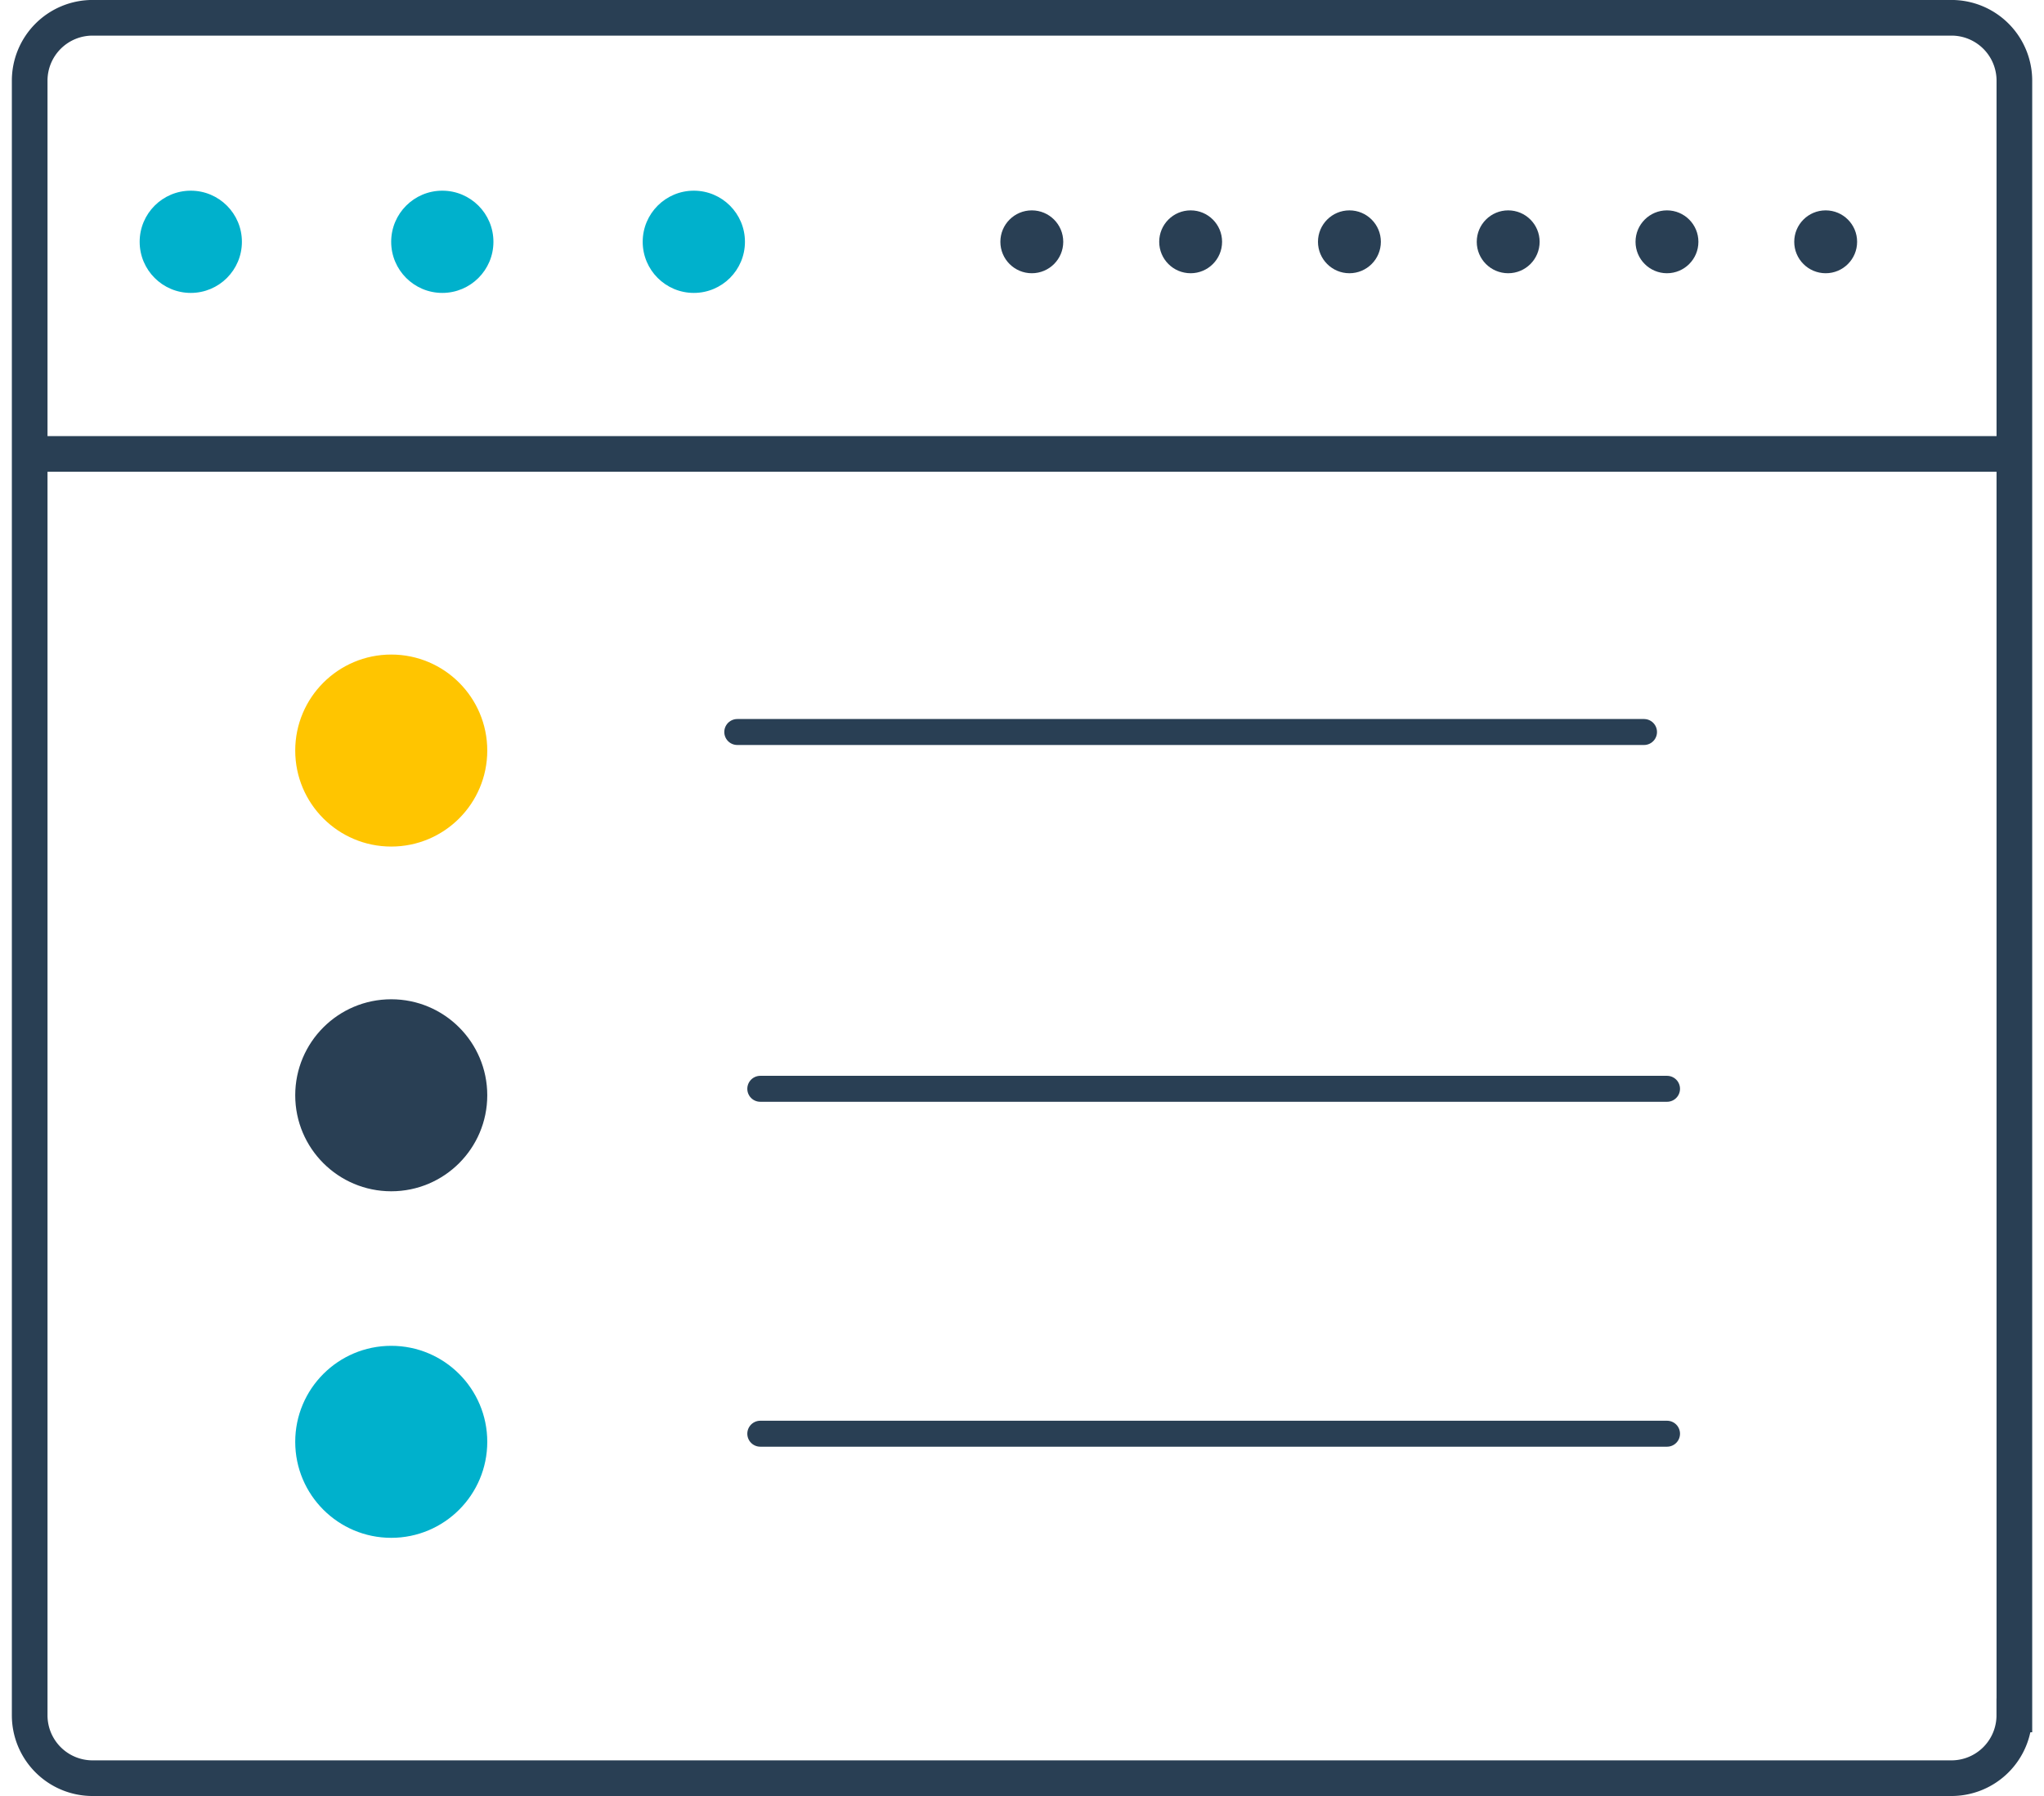
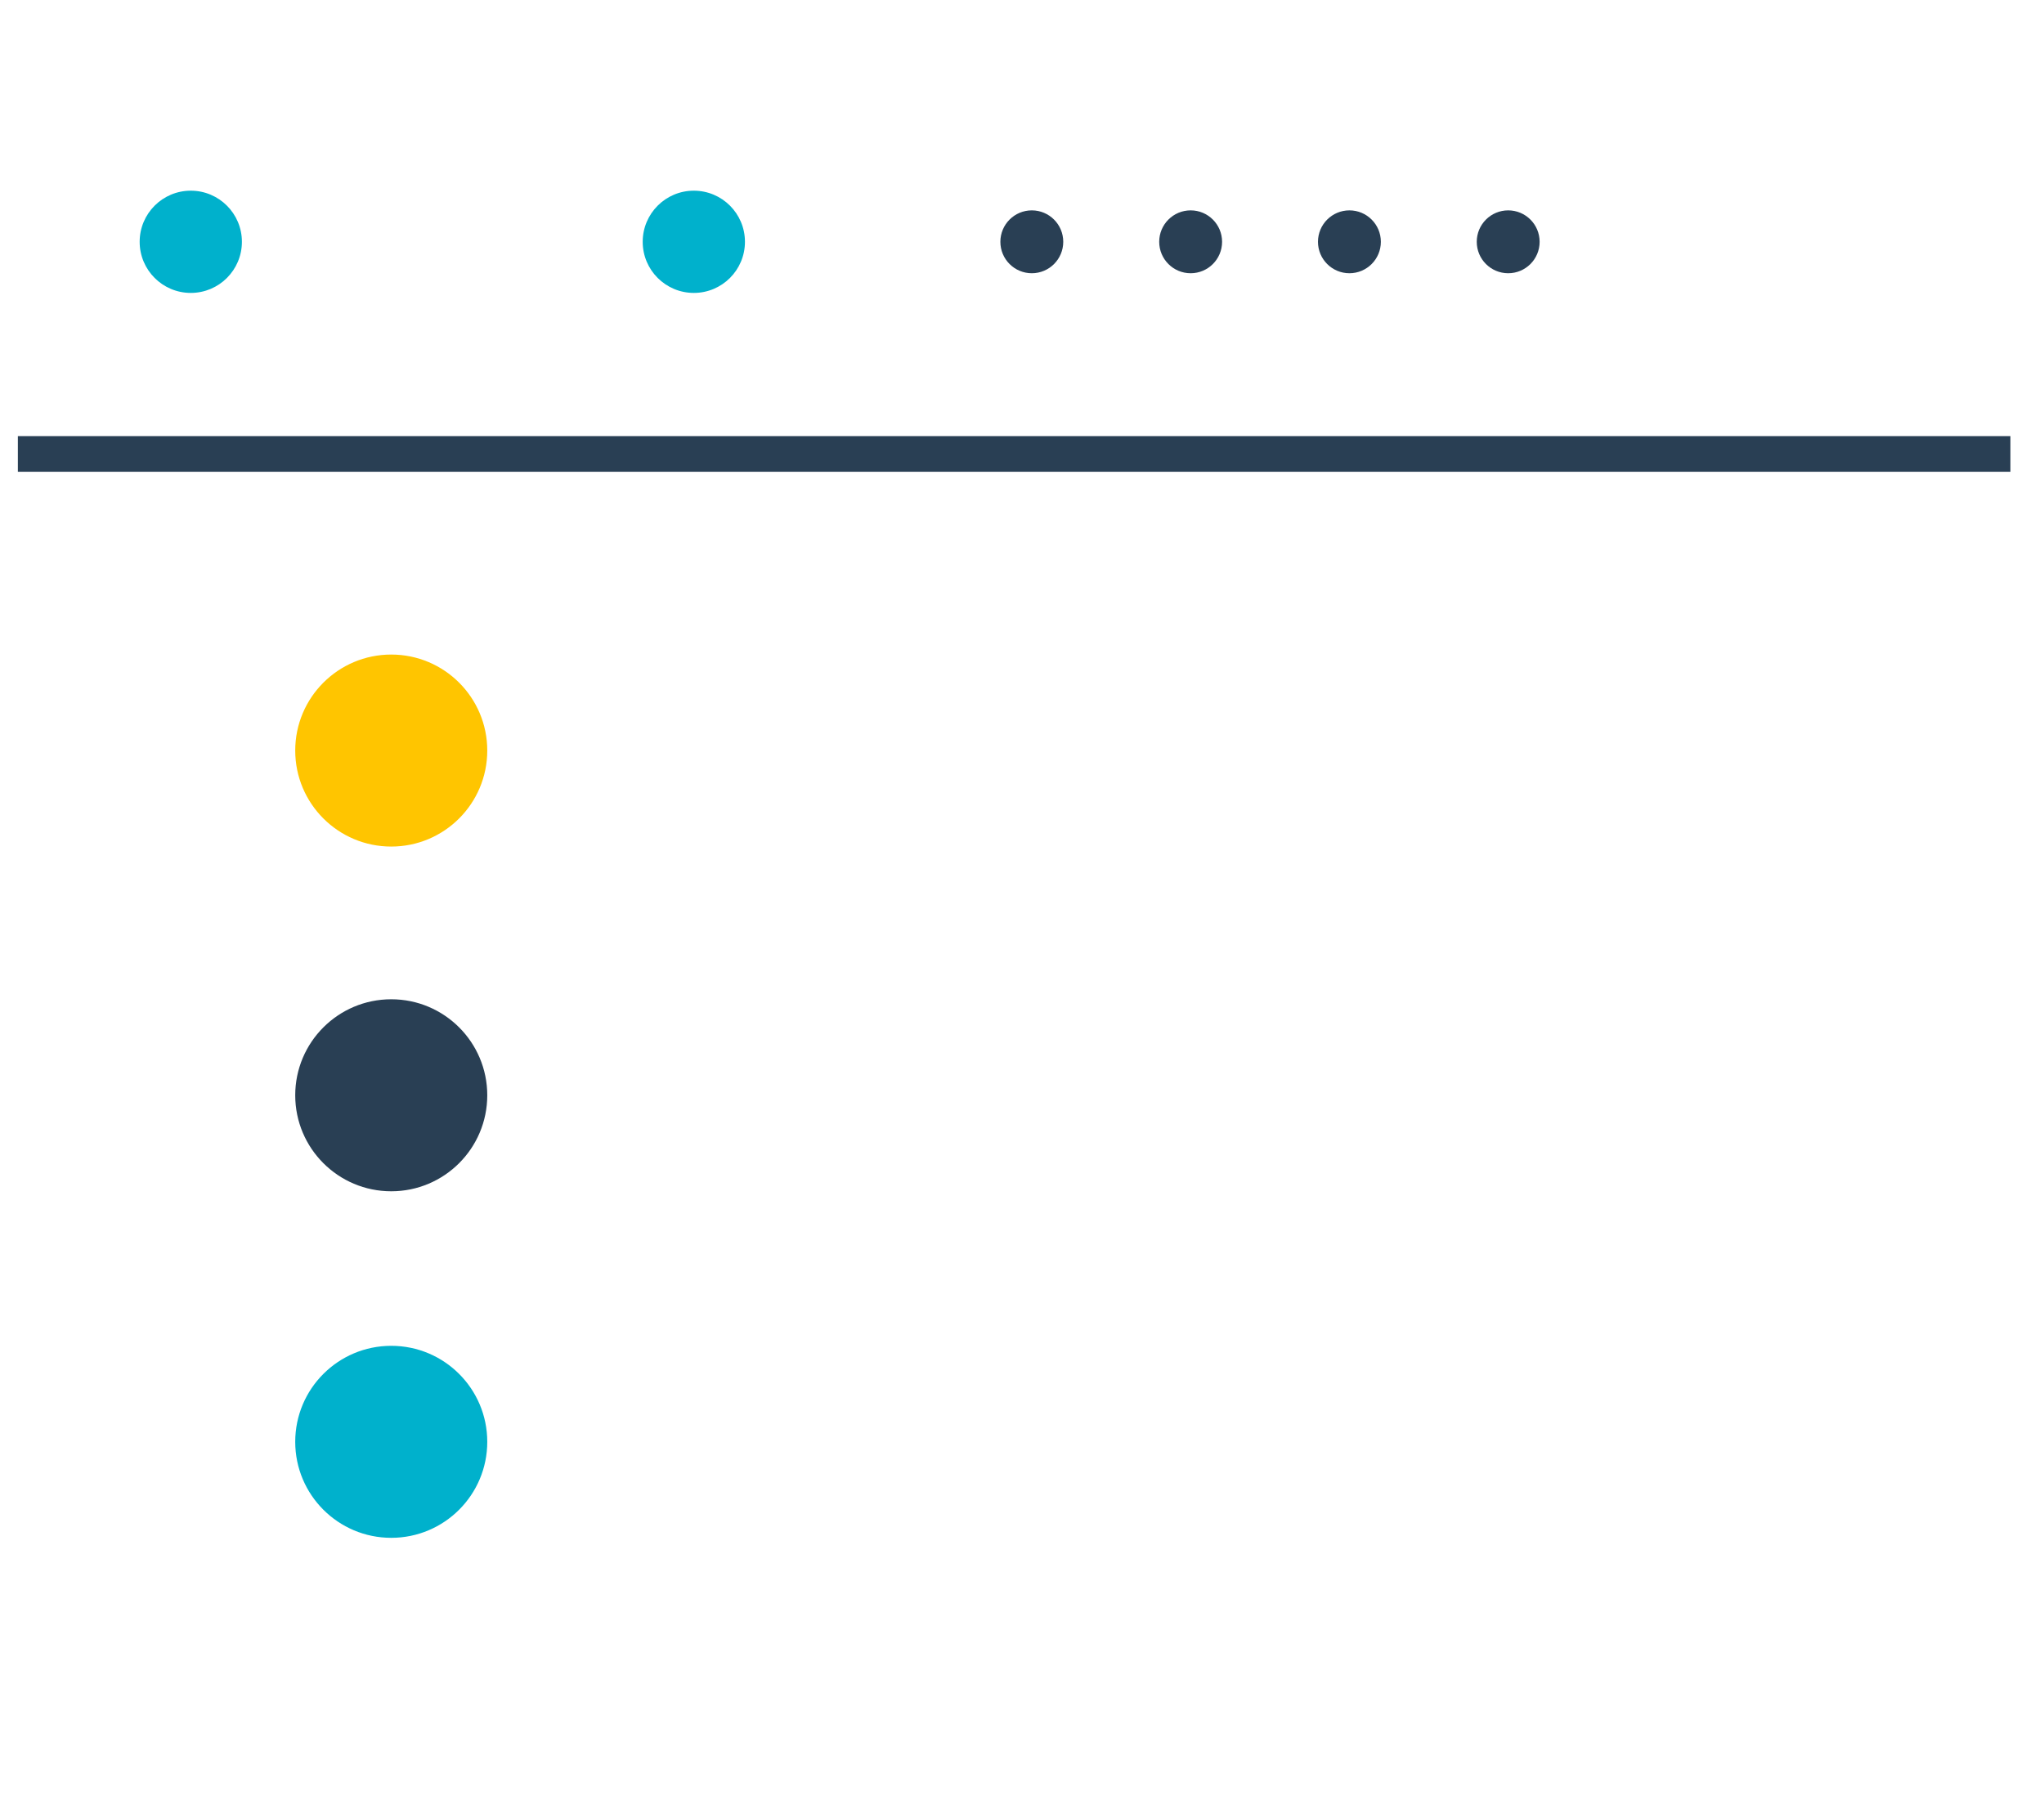
<svg xmlns="http://www.w3.org/2000/svg" width="33" height="29" viewBox="0 0 32.13 28.566">
  <g fill="none" stroke="#293f54" stroke-width=".567" stroke-miterlimit="10">
-     <path d="M31.846 27.283a1 1 0 0 1-1 1H1.284a1 1 0 0 1-1-1v-26a1 1 0 0 1 1-1h29.563a1 1 0 0 1 1 1v26z" />
    <path d="M.096 7.22h31.688" />
  </g>
  <g fill="#00b1cc">
    <circle cx="2.846" cy="3.846" r=".813" />
-     <circle cx="6.846" cy="3.846" r=".813" />
    <circle cx="10.846" cy="3.846" r=".813" />
  </g>
  <g fill="#293f54">
    <circle cx="16.221" cy="3.846" r=".5" />
    <circle cx="18.747" cy="3.846" r=".5" />
    <circle cx="21.272" cy="3.846" r=".5" />
    <circle cx="23.797" cy="3.846" r=".5" />
-     <circle cx="26.322" cy="3.846" r=".5" />
-     <circle cx="28.846" cy="3.846" r=".5" />
  </g>
-   <path d="M11.537 11.643h14.42m-14.054 5.675h14.42m-14.42 5.486h14.42" fill="none" stroke="#293f54" stroke-miterlimit="10" stroke-width=".413" stroke-linecap="round" stroke-linejoin="round" />
  <circle fill="#ffc500" cx="6.034" cy="11.938" r="1.527" />
  <circle fill="#293f54" cx="6.034" cy="17.421" r="1.527" />
  <circle fill="#00b1cc" cx="6.034" cy="22.933" r="1.527" />
</svg>